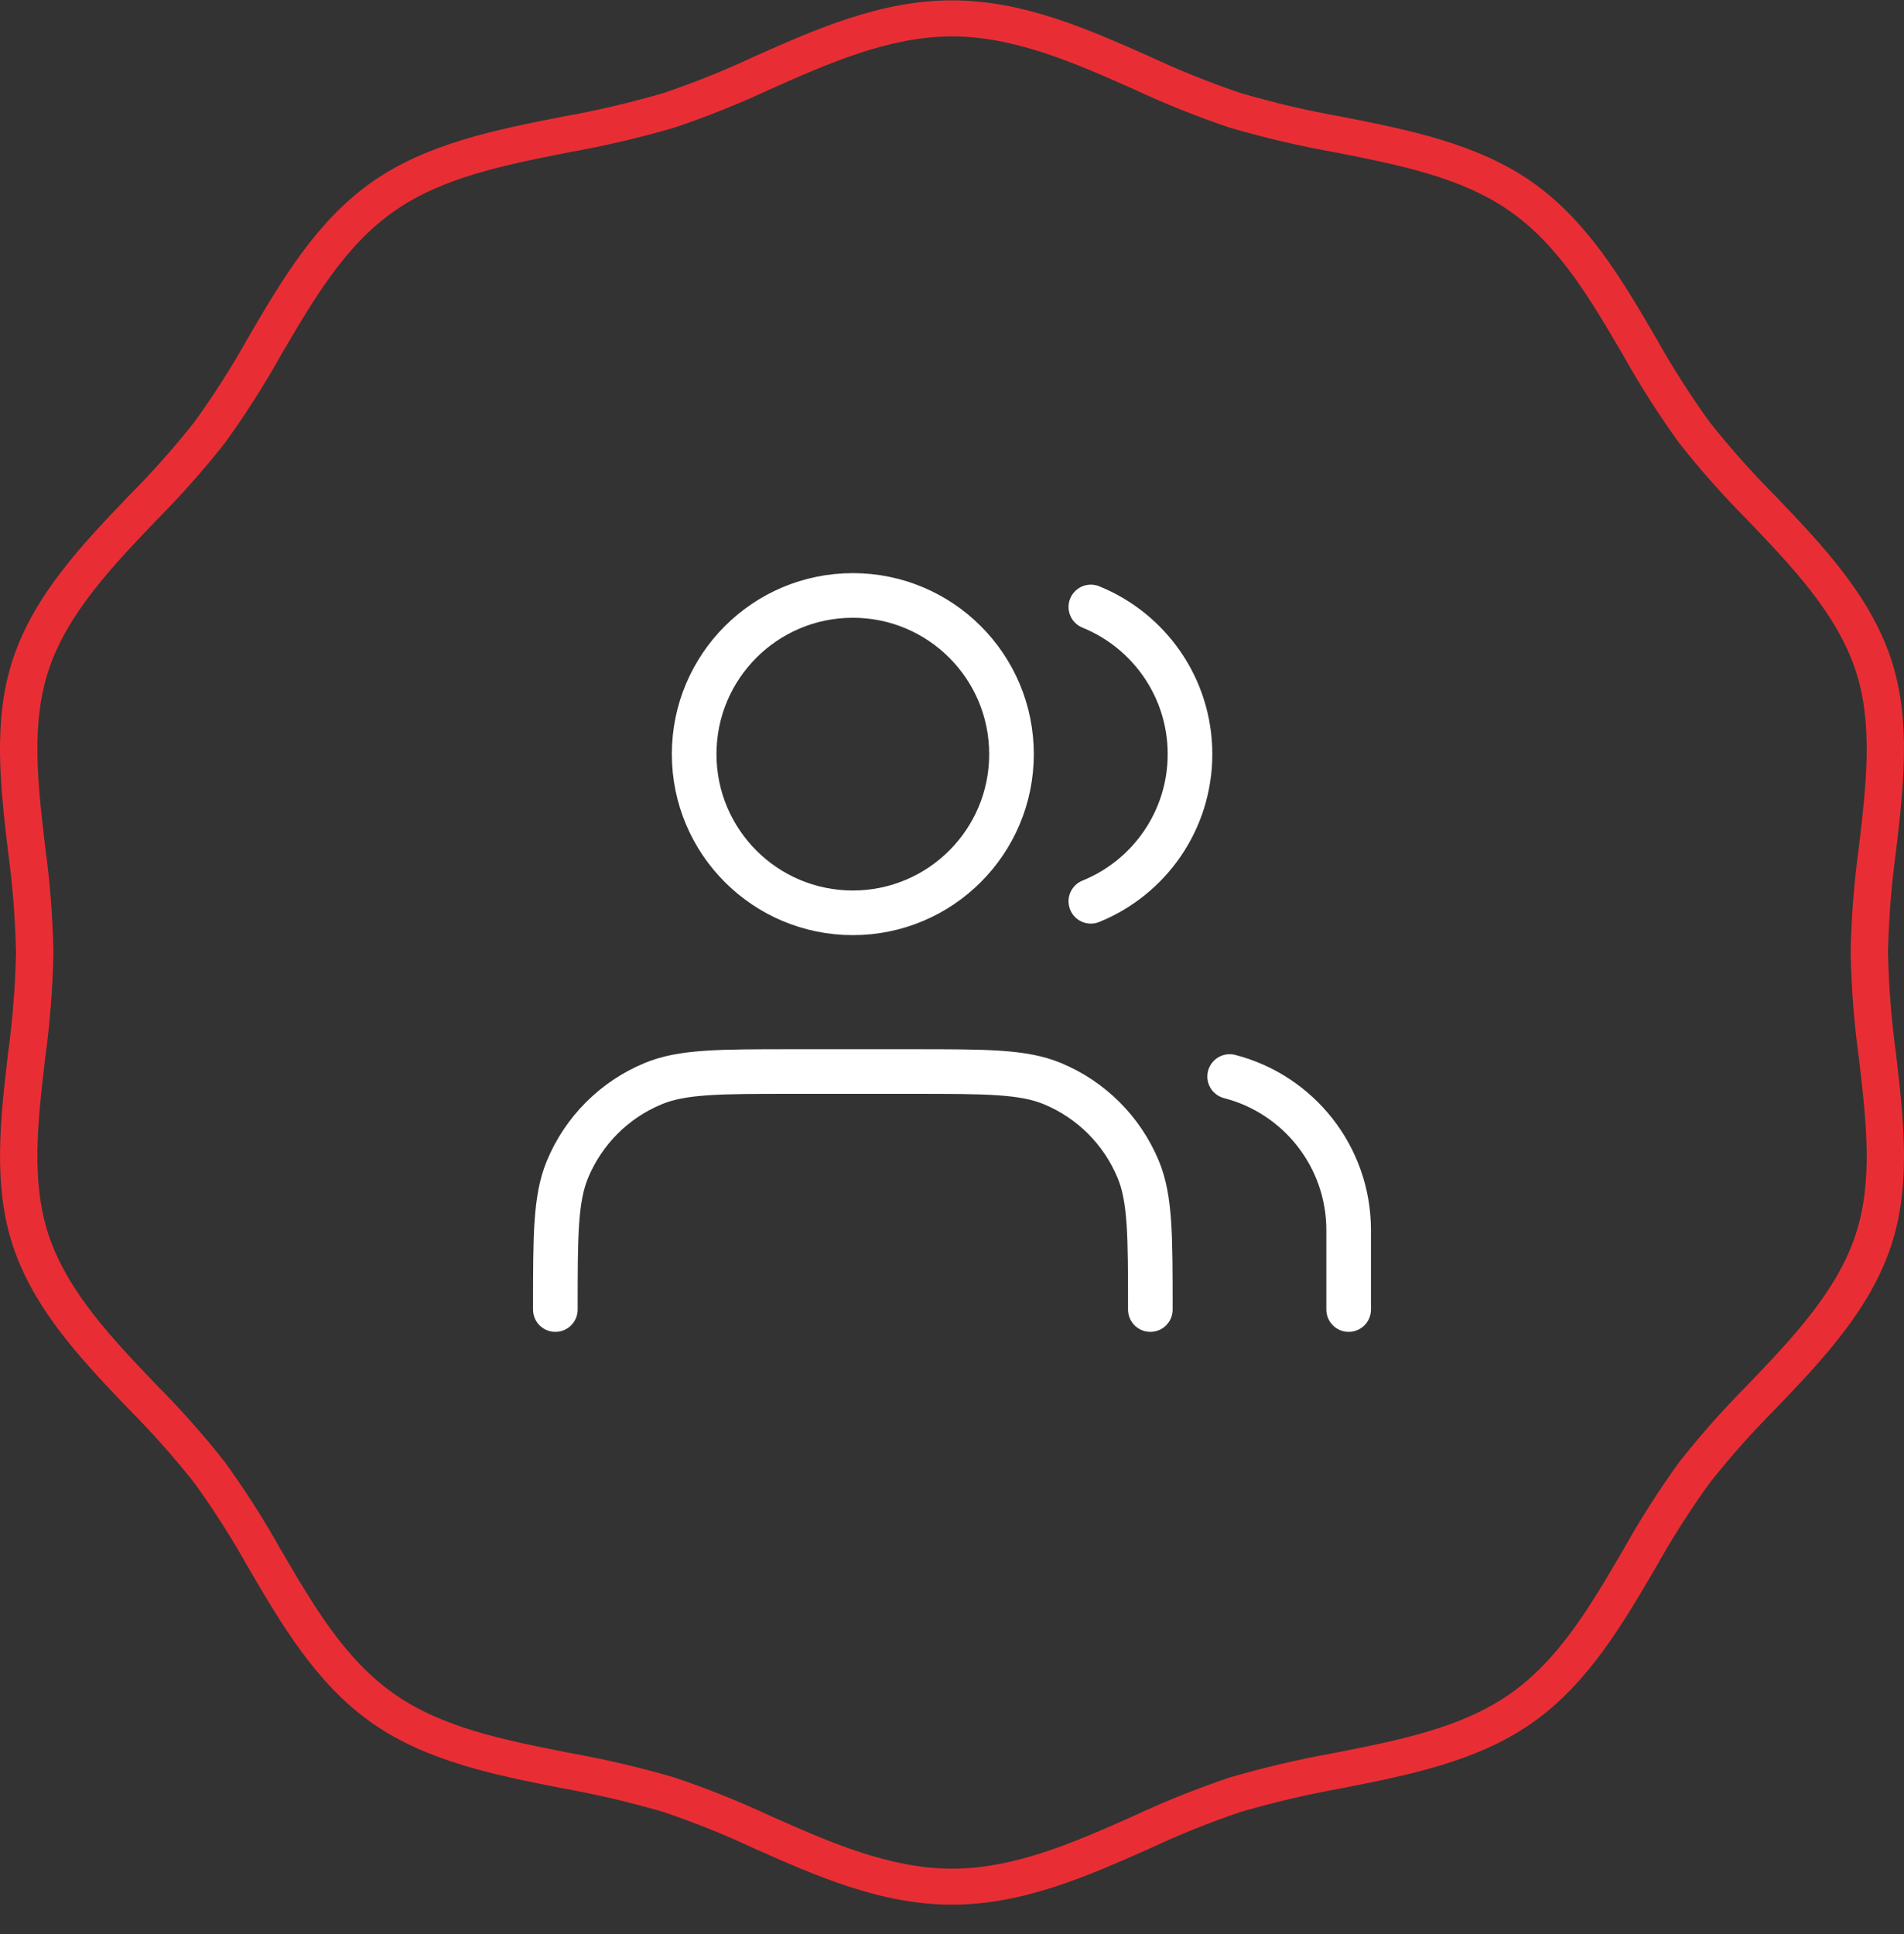
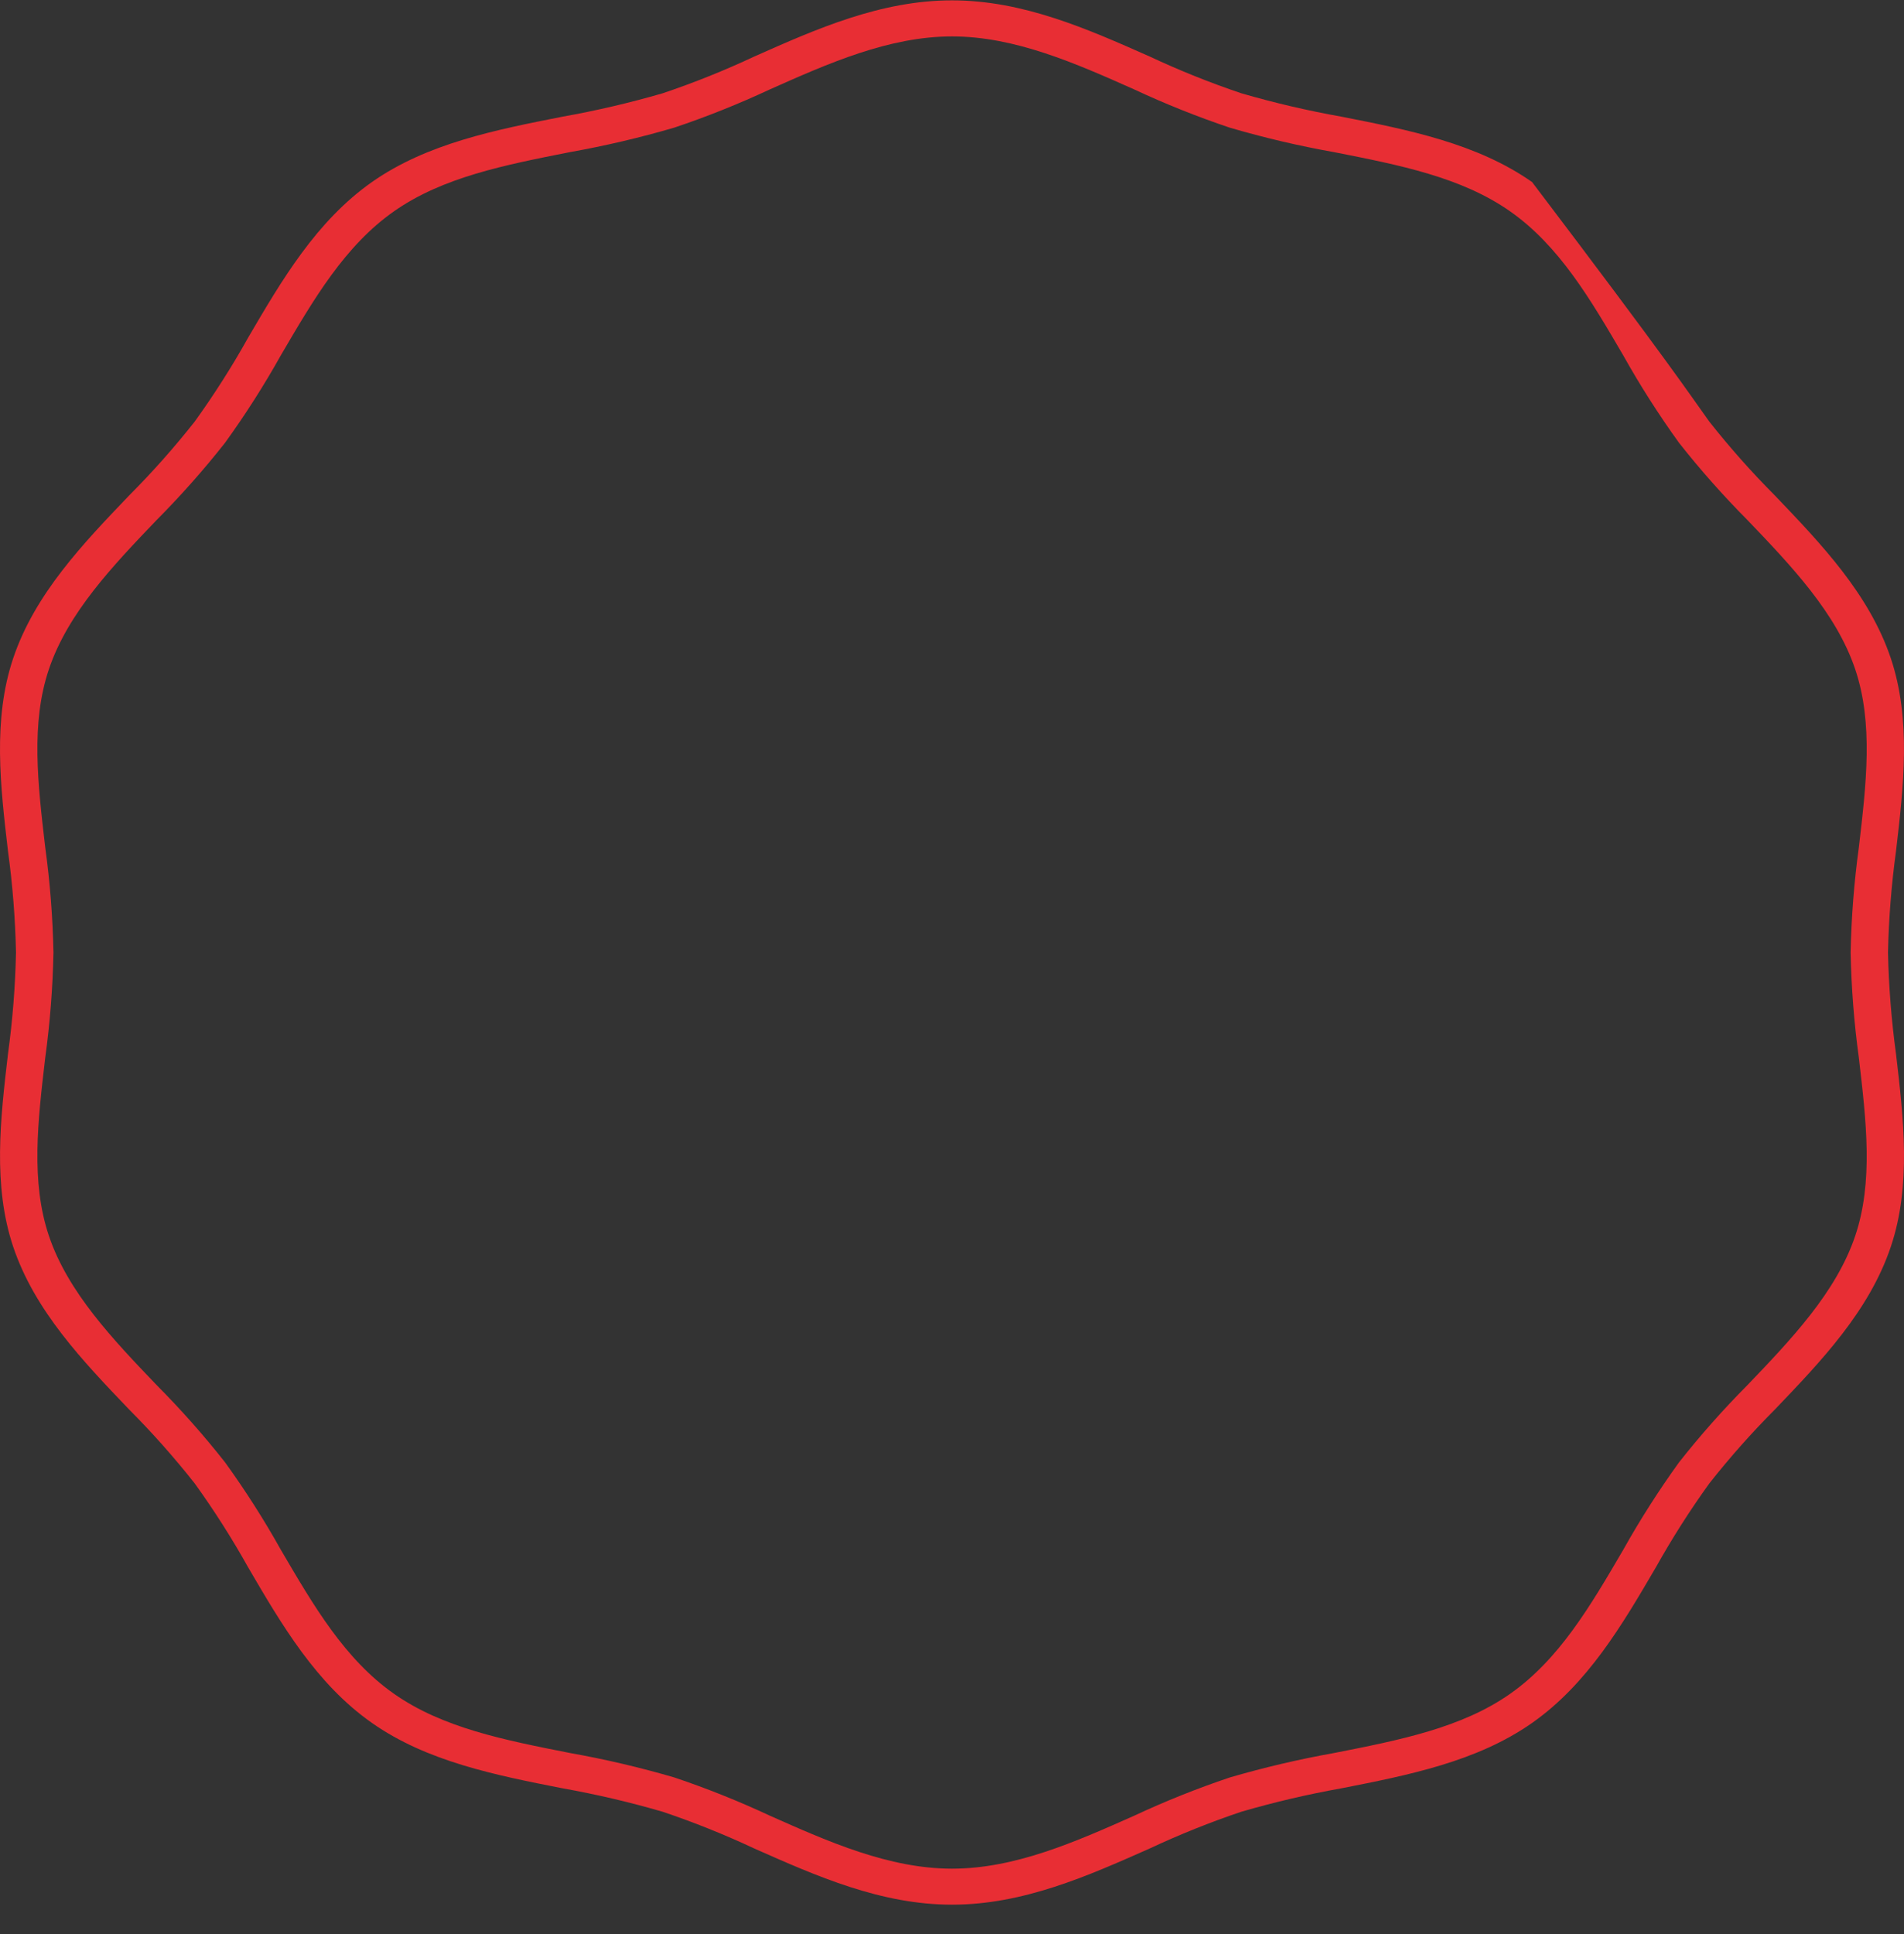
<svg xmlns="http://www.w3.org/2000/svg" width="64" height="65" viewBox="0 0 64 65" fill="none">
  <rect x="0" y="0" width="64" height="65" fill="#333333" stroke="none" />
-   <path d="M45.333 44.012V41.345C45.333 38.86 43.634 36.772 41.333 36.18M36.667 20.399C38.621 21.191 40 23.107 40 25.345C40 27.583 38.621 29.5 36.667 30.291M38.667 44.012C38.667 41.527 38.667 40.284 38.261 39.304C37.719 37.997 36.681 36.959 35.374 36.418C34.394 36.012 33.152 36.012 30.667 36.012H26.667C24.182 36.012 22.939 36.012 21.959 36.418C20.652 36.959 19.614 37.997 19.073 39.304C18.667 40.284 18.667 41.527 18.667 44.012M34 25.345C34 28.291 31.612 30.678 28.667 30.678C25.721 30.678 23.333 28.291 23.333 25.345C23.333 22.399 25.721 20.012 28.667 20.012C31.612 20.012 34 22.399 34 25.345Z" stroke="white" stroke-width="1.5" stroke-linecap="round" stroke-linejoin="round" />
-   <path d="M32.001 64.013C29.609 64.013 27.446 63.052 25.354 62.125C24.352 61.655 23.324 61.243 22.275 60.89C21.168 60.567 20.044 60.304 18.909 60.102C16.67 59.662 14.355 59.206 12.501 57.904C10.63 56.591 9.468 54.604 8.344 52.681C7.799 51.705 7.198 50.761 6.544 49.854C5.857 48.983 5.12 48.153 4.337 47.367C2.78 45.74 1.169 44.056 0.444 41.903C-0.248 39.84 0.014 37.591 0.269 35.416C0.424 34.287 0.513 33.151 0.538 32.012C0.513 30.873 0.424 29.736 0.269 28.608C0.014 26.433 -0.25 24.184 0.444 22.121C1.169 19.967 2.78 18.282 4.337 16.656C5.12 15.871 5.857 15.04 6.544 14.17C7.198 13.262 7.799 12.319 8.344 11.342C9.468 9.421 10.63 7.435 12.501 6.119C14.354 4.818 16.67 4.362 18.909 3.921C20.044 3.719 21.168 3.457 22.275 3.135C23.324 2.782 24.352 2.369 25.354 1.9C27.445 0.97 29.608 0.012 32 0.012C34.392 0.012 36.555 0.973 38.646 1.9C39.648 2.369 40.677 2.782 41.725 3.135C42.832 3.457 43.956 3.719 45.091 3.921C47.33 4.362 49.645 4.817 51.499 6.119C53.37 7.433 54.532 9.42 55.656 11.342C56.201 12.319 56.802 13.262 57.456 14.17C58.143 15.04 58.88 15.87 59.662 16.655C61.22 18.283 62.83 19.967 63.556 22.121C64.248 24.184 63.986 26.433 63.731 28.608C63.577 29.736 63.487 30.873 63.462 32.012C63.487 33.151 63.577 34.287 63.731 35.416C63.986 37.591 64.25 39.84 63.556 41.903C62.831 44.057 61.22 45.742 59.663 47.368C58.88 48.153 58.144 48.983 57.457 49.854C56.803 50.761 56.202 51.705 55.656 52.681C54.532 54.602 53.371 56.589 51.5 57.904C49.646 59.206 47.33 59.662 45.091 60.102C43.956 60.304 42.833 60.567 41.726 60.889C40.677 61.242 39.649 61.655 38.647 62.124C36.556 63.052 34.393 64.013 32.001 64.013ZM32.001 1.224C29.884 1.224 27.847 2.128 25.882 3.003C24.834 3.492 23.76 3.922 22.664 4.29C21.512 4.627 20.343 4.901 19.162 5.112C16.959 5.546 14.875 5.956 13.243 7.102C11.593 8.26 10.548 10.047 9.442 11.938C8.873 12.956 8.245 13.939 7.563 14.883C6.847 15.792 6.079 16.658 5.263 17.479C3.798 19.01 2.283 20.593 1.643 22.494C1.032 24.308 1.269 26.33 1.52 28.473C1.681 29.646 1.773 30.828 1.797 32.013C1.773 33.197 1.681 34.38 1.52 35.554C1.269 37.693 1.032 39.716 1.643 41.532C2.283 43.432 3.798 45.016 5.263 46.548C6.079 47.368 6.847 48.235 7.563 49.144C8.245 50.088 8.873 51.071 9.442 52.089C10.548 53.98 11.593 55.767 13.243 56.925C14.876 58.072 16.956 58.481 19.162 58.916C20.344 59.126 21.513 59.4 22.665 59.737C23.761 60.105 24.835 60.535 25.882 61.024C27.85 61.899 29.885 62.803 32.002 62.803C34.119 62.803 36.155 61.899 38.122 61.024C39.169 60.535 40.243 60.105 41.339 59.737C42.491 59.401 43.66 59.127 44.841 58.916C47.043 58.483 49.128 58.072 50.761 56.926C52.41 55.767 53.455 53.981 54.561 52.089C55.13 51.072 55.758 50.089 56.44 49.144C57.156 48.236 57.924 47.369 58.74 46.549C60.205 45.017 61.721 43.434 62.361 41.533C62.971 39.72 62.734 37.698 62.483 35.555C62.322 34.381 62.23 33.199 62.206 32.015C62.23 30.83 62.322 29.648 62.483 28.474C62.734 26.335 62.971 24.312 62.361 22.496C61.721 20.595 60.205 19.011 58.74 17.48C57.924 16.66 57.156 15.793 56.44 14.885C55.758 13.94 55.13 12.957 54.561 11.94C53.455 10.048 52.41 8.261 50.76 7.103C49.127 5.956 47.047 5.547 44.841 5.113C43.66 4.903 42.49 4.628 41.338 4.291C40.243 3.923 39.169 3.493 38.122 3.004C36.153 2.128 34.117 1.224 32.001 1.224Z" fill="#E82E34" />
+   <path d="M32.001 64.013C29.609 64.013 27.446 63.052 25.354 62.125C24.352 61.655 23.324 61.243 22.275 60.89C21.168 60.567 20.044 60.304 18.909 60.102C16.67 59.662 14.355 59.206 12.501 57.904C10.63 56.591 9.468 54.604 8.344 52.681C7.799 51.705 7.198 50.761 6.544 49.854C5.857 48.983 5.12 48.153 4.337 47.367C2.78 45.74 1.169 44.056 0.444 41.903C-0.248 39.84 0.014 37.591 0.269 35.416C0.424 34.287 0.513 33.151 0.538 32.012C0.513 30.873 0.424 29.736 0.269 28.608C0.014 26.433 -0.25 24.184 0.444 22.121C1.169 19.967 2.78 18.282 4.337 16.656C5.12 15.871 5.857 15.04 6.544 14.17C7.198 13.262 7.799 12.319 8.344 11.342C9.468 9.421 10.63 7.435 12.501 6.119C14.354 4.818 16.67 4.362 18.909 3.921C20.044 3.719 21.168 3.457 22.275 3.135C23.324 2.782 24.352 2.369 25.354 1.9C27.445 0.97 29.608 0.012 32 0.012C34.392 0.012 36.555 0.973 38.646 1.9C39.648 2.369 40.677 2.782 41.725 3.135C42.832 3.457 43.956 3.719 45.091 3.921C47.33 4.362 49.645 4.817 51.499 6.119C56.201 12.319 56.802 13.262 57.456 14.17C58.143 15.04 58.88 15.87 59.662 16.655C61.22 18.283 62.83 19.967 63.556 22.121C64.248 24.184 63.986 26.433 63.731 28.608C63.577 29.736 63.487 30.873 63.462 32.012C63.487 33.151 63.577 34.287 63.731 35.416C63.986 37.591 64.25 39.84 63.556 41.903C62.831 44.057 61.22 45.742 59.663 47.368C58.88 48.153 58.144 48.983 57.457 49.854C56.803 50.761 56.202 51.705 55.656 52.681C54.532 54.602 53.371 56.589 51.5 57.904C49.646 59.206 47.33 59.662 45.091 60.102C43.956 60.304 42.833 60.567 41.726 60.889C40.677 61.242 39.649 61.655 38.647 62.124C36.556 63.052 34.393 64.013 32.001 64.013ZM32.001 1.224C29.884 1.224 27.847 2.128 25.882 3.003C24.834 3.492 23.76 3.922 22.664 4.29C21.512 4.627 20.343 4.901 19.162 5.112C16.959 5.546 14.875 5.956 13.243 7.102C11.593 8.26 10.548 10.047 9.442 11.938C8.873 12.956 8.245 13.939 7.563 14.883C6.847 15.792 6.079 16.658 5.263 17.479C3.798 19.01 2.283 20.593 1.643 22.494C1.032 24.308 1.269 26.33 1.52 28.473C1.681 29.646 1.773 30.828 1.797 32.013C1.773 33.197 1.681 34.38 1.52 35.554C1.269 37.693 1.032 39.716 1.643 41.532C2.283 43.432 3.798 45.016 5.263 46.548C6.079 47.368 6.847 48.235 7.563 49.144C8.245 50.088 8.873 51.071 9.442 52.089C10.548 53.98 11.593 55.767 13.243 56.925C14.876 58.072 16.956 58.481 19.162 58.916C20.344 59.126 21.513 59.4 22.665 59.737C23.761 60.105 24.835 60.535 25.882 61.024C27.85 61.899 29.885 62.803 32.002 62.803C34.119 62.803 36.155 61.899 38.122 61.024C39.169 60.535 40.243 60.105 41.339 59.737C42.491 59.401 43.66 59.127 44.841 58.916C47.043 58.483 49.128 58.072 50.761 56.926C52.41 55.767 53.455 53.981 54.561 52.089C55.13 51.072 55.758 50.089 56.44 49.144C57.156 48.236 57.924 47.369 58.74 46.549C60.205 45.017 61.721 43.434 62.361 41.533C62.971 39.72 62.734 37.698 62.483 35.555C62.322 34.381 62.23 33.199 62.206 32.015C62.23 30.83 62.322 29.648 62.483 28.474C62.734 26.335 62.971 24.312 62.361 22.496C61.721 20.595 60.205 19.011 58.74 17.48C57.924 16.66 57.156 15.793 56.44 14.885C55.758 13.94 55.13 12.957 54.561 11.94C53.455 10.048 52.41 8.261 50.76 7.103C49.127 5.956 47.047 5.547 44.841 5.113C43.66 4.903 42.49 4.628 41.338 4.291C40.243 3.923 39.169 3.493 38.122 3.004C36.153 2.128 34.117 1.224 32.001 1.224Z" fill="#E82E34" />
</svg>